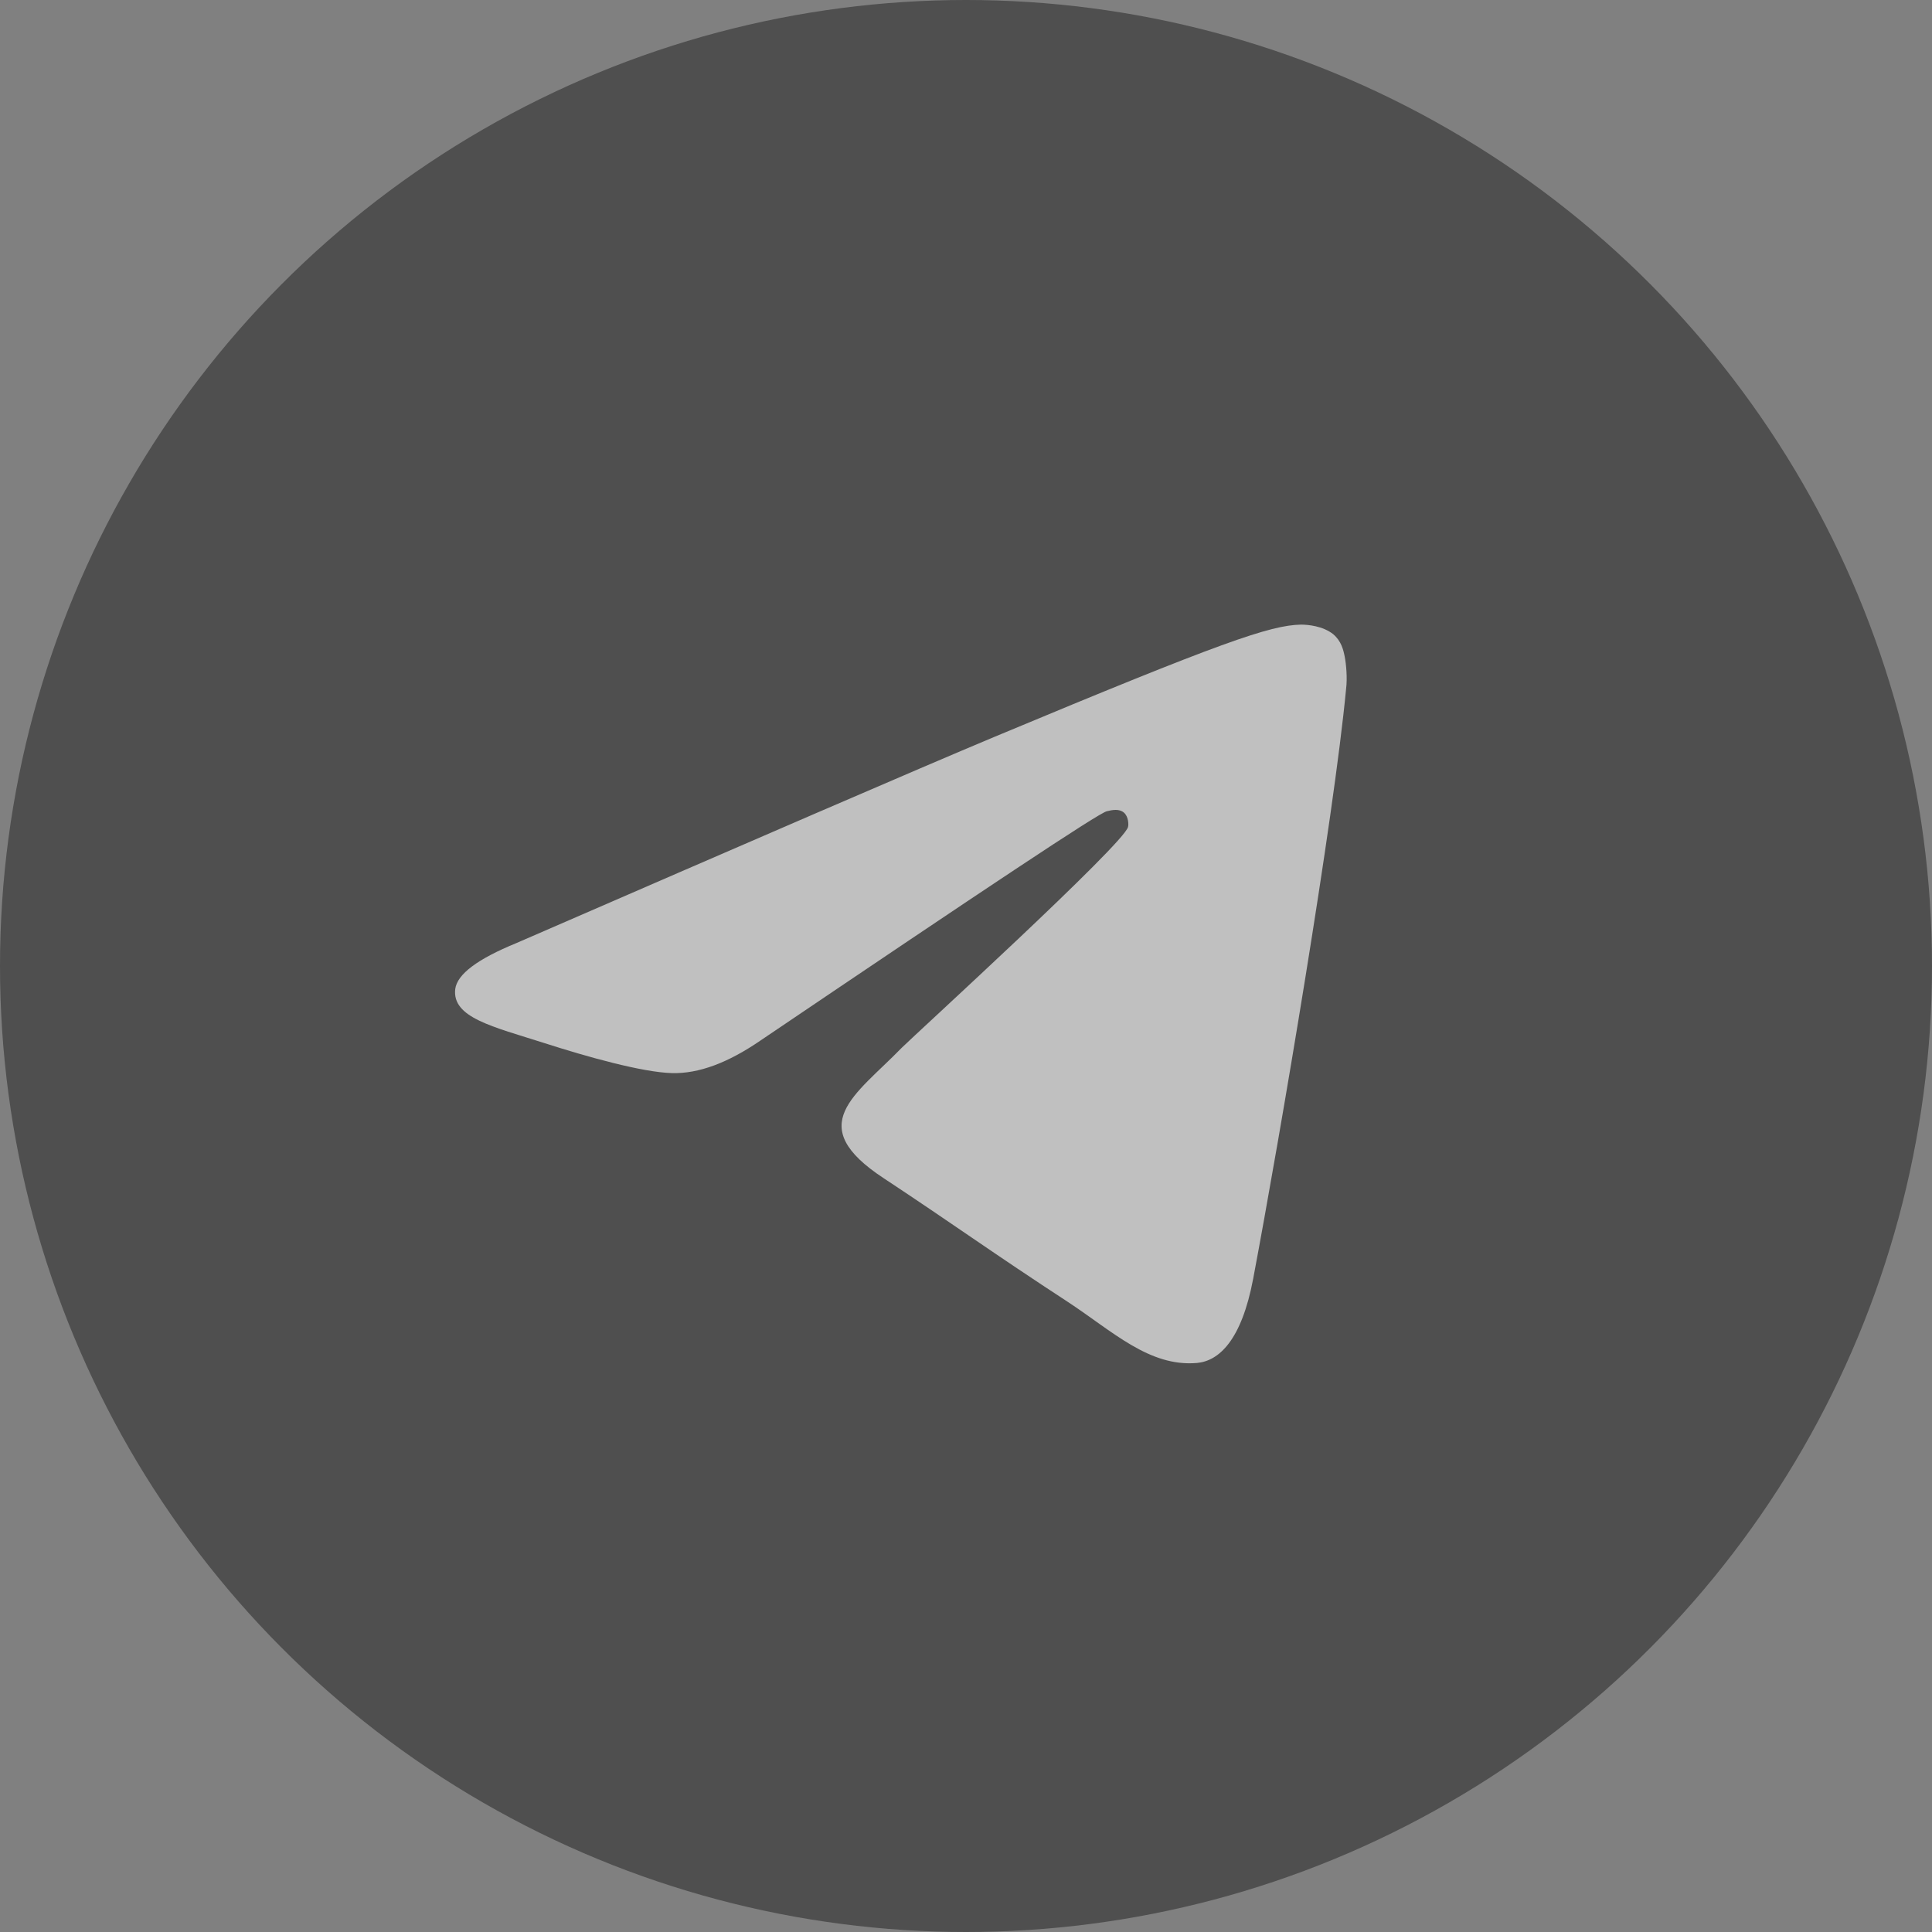
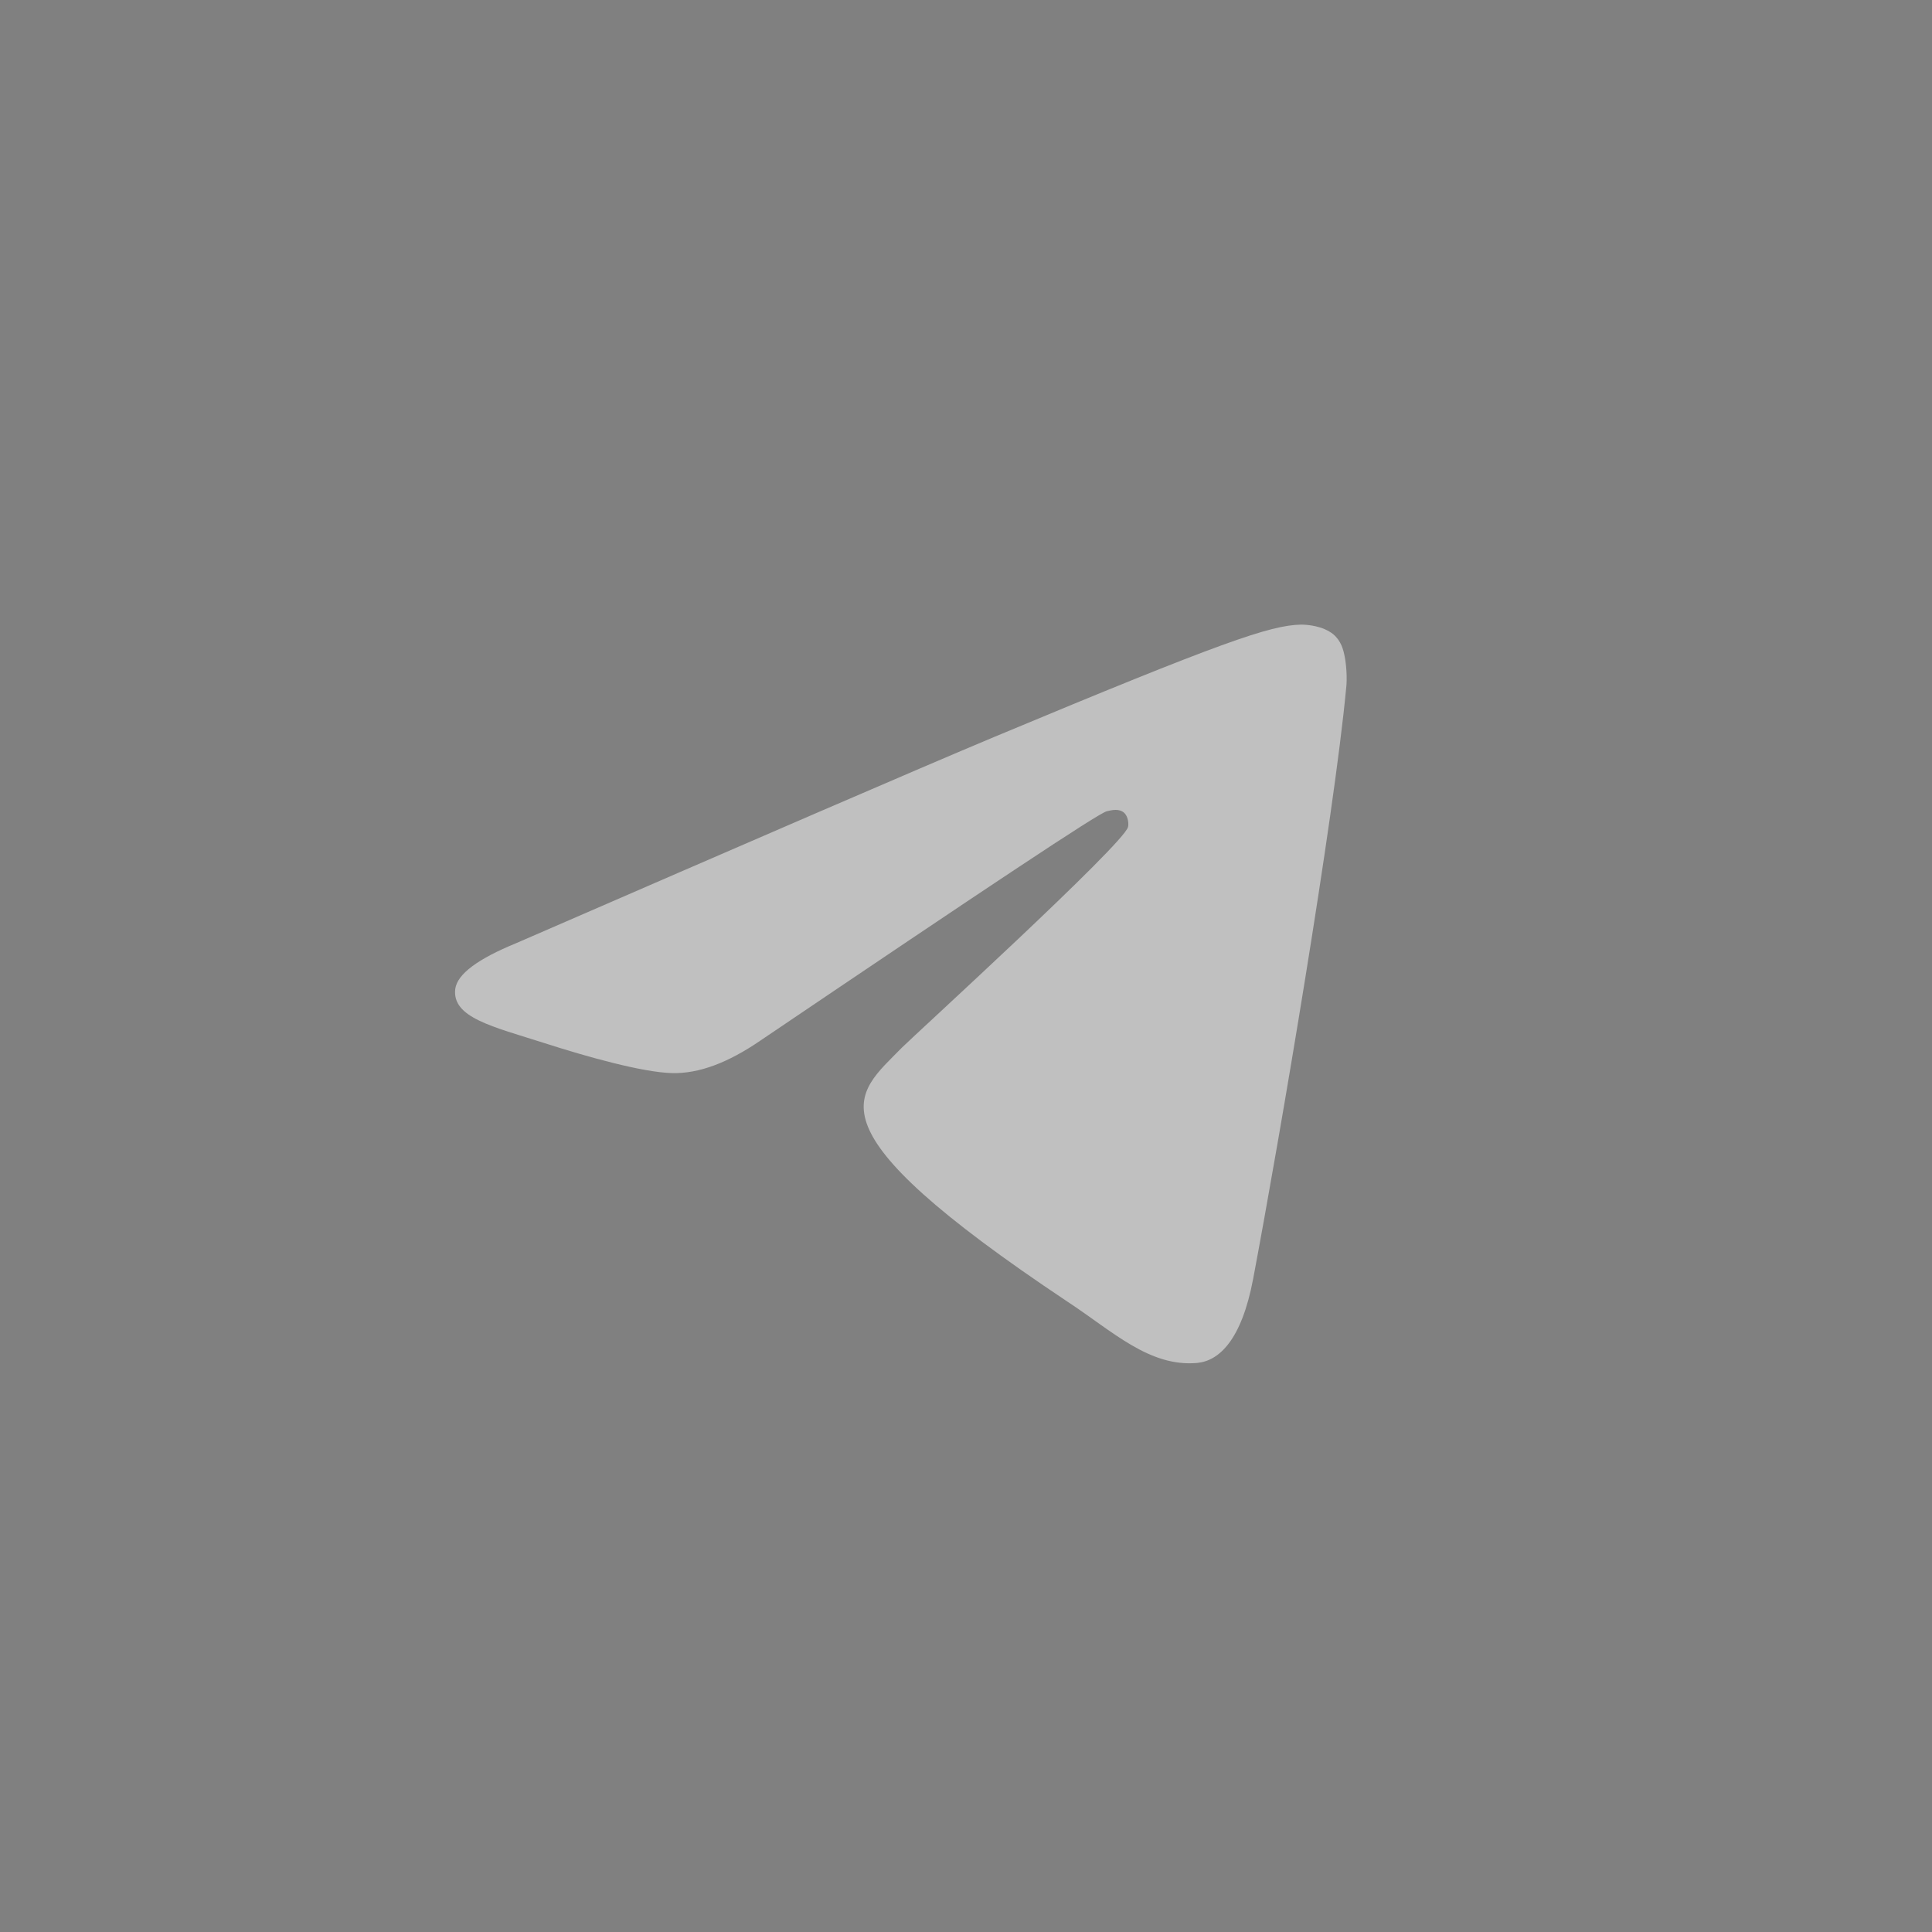
<svg xmlns="http://www.w3.org/2000/svg" width="30" height="30" viewBox="0 0 30 30" fill="none">
  <rect x="0" y="0" width="30" height="30" fill="#808080" stroke="none" />
  <g opacity="0.5">
-     <circle cx="15" cy="15" r="15" fill="#1E1E1E" />
-     <path fill-rule="evenodd" clip-rule="evenodd" d="M8.014 14.646C11.73 13.032 14.204 11.96 15.446 11.44C18.981 9.964 19.724 9.709 20.202 9.699C20.308 9.699 20.541 9.72 20.701 9.847C20.828 9.954 20.86 10.091 20.881 10.198C20.902 10.304 20.924 10.527 20.902 10.697C20.711 12.714 19.883 17.608 19.459 19.858C19.278 20.814 18.928 21.132 18.588 21.164C17.845 21.228 17.282 20.676 16.571 20.209C15.446 19.476 14.819 19.02 13.726 18.298C12.463 17.47 13.28 17.013 14.002 16.27C14.193 16.079 17.452 13.107 17.516 12.841C17.526 12.809 17.526 12.682 17.452 12.618C17.378 12.555 17.272 12.576 17.187 12.597C17.07 12.618 15.286 13.807 11.815 16.153C11.305 16.504 10.849 16.674 10.435 16.663C9.978 16.652 9.108 16.408 8.45 16.196C7.653 15.941 7.016 15.803 7.069 15.357C7.101 15.124 7.42 14.89 8.014 14.646Z" fill="white" />
+     <path fill-rule="evenodd" clip-rule="evenodd" d="M8.014 14.646C11.73 13.032 14.204 11.96 15.446 11.44C18.981 9.964 19.724 9.709 20.202 9.699C20.308 9.699 20.541 9.72 20.701 9.847C20.828 9.954 20.86 10.091 20.881 10.198C20.902 10.304 20.924 10.527 20.902 10.697C20.711 12.714 19.883 17.608 19.459 19.858C19.278 20.814 18.928 21.132 18.588 21.164C17.845 21.228 17.282 20.676 16.571 20.209C12.463 17.47 13.28 17.013 14.002 16.27C14.193 16.079 17.452 13.107 17.516 12.841C17.526 12.809 17.526 12.682 17.452 12.618C17.378 12.555 17.272 12.576 17.187 12.597C17.07 12.618 15.286 13.807 11.815 16.153C11.305 16.504 10.849 16.674 10.435 16.663C9.978 16.652 9.108 16.408 8.45 16.196C7.653 15.941 7.016 15.803 7.069 15.357C7.101 15.124 7.42 14.89 8.014 14.646Z" fill="white" />
  </g>
</svg>